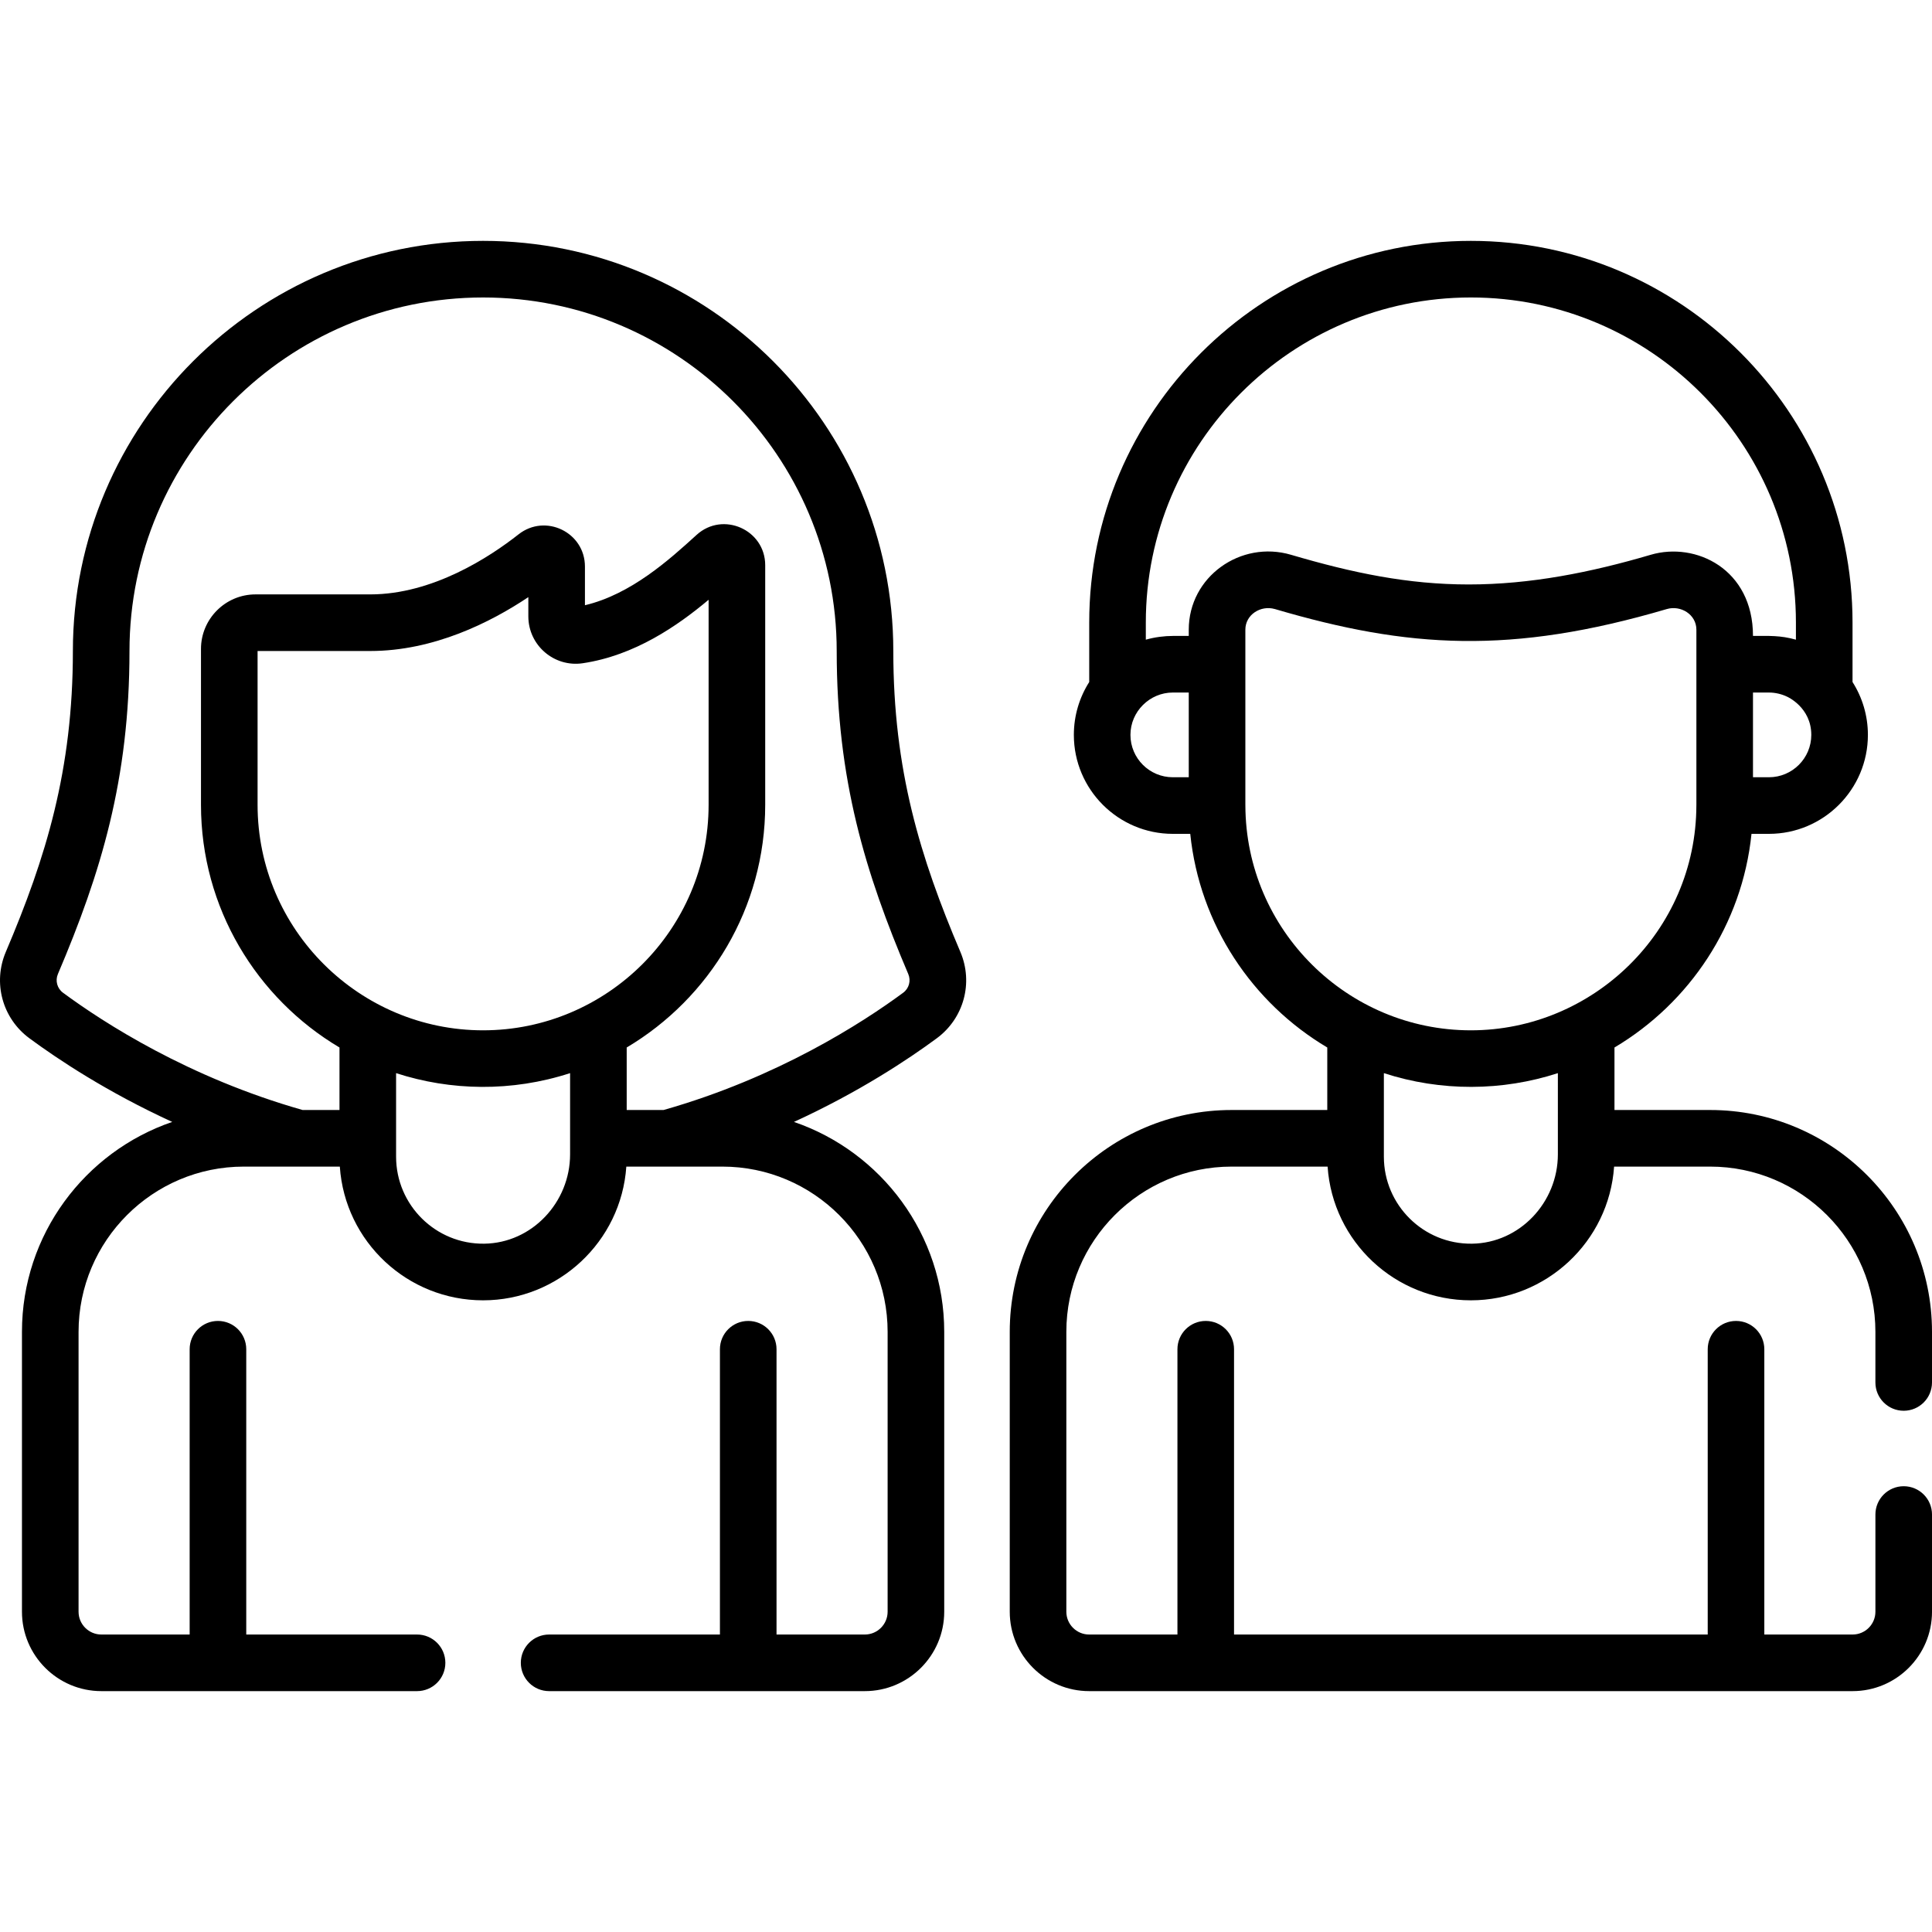
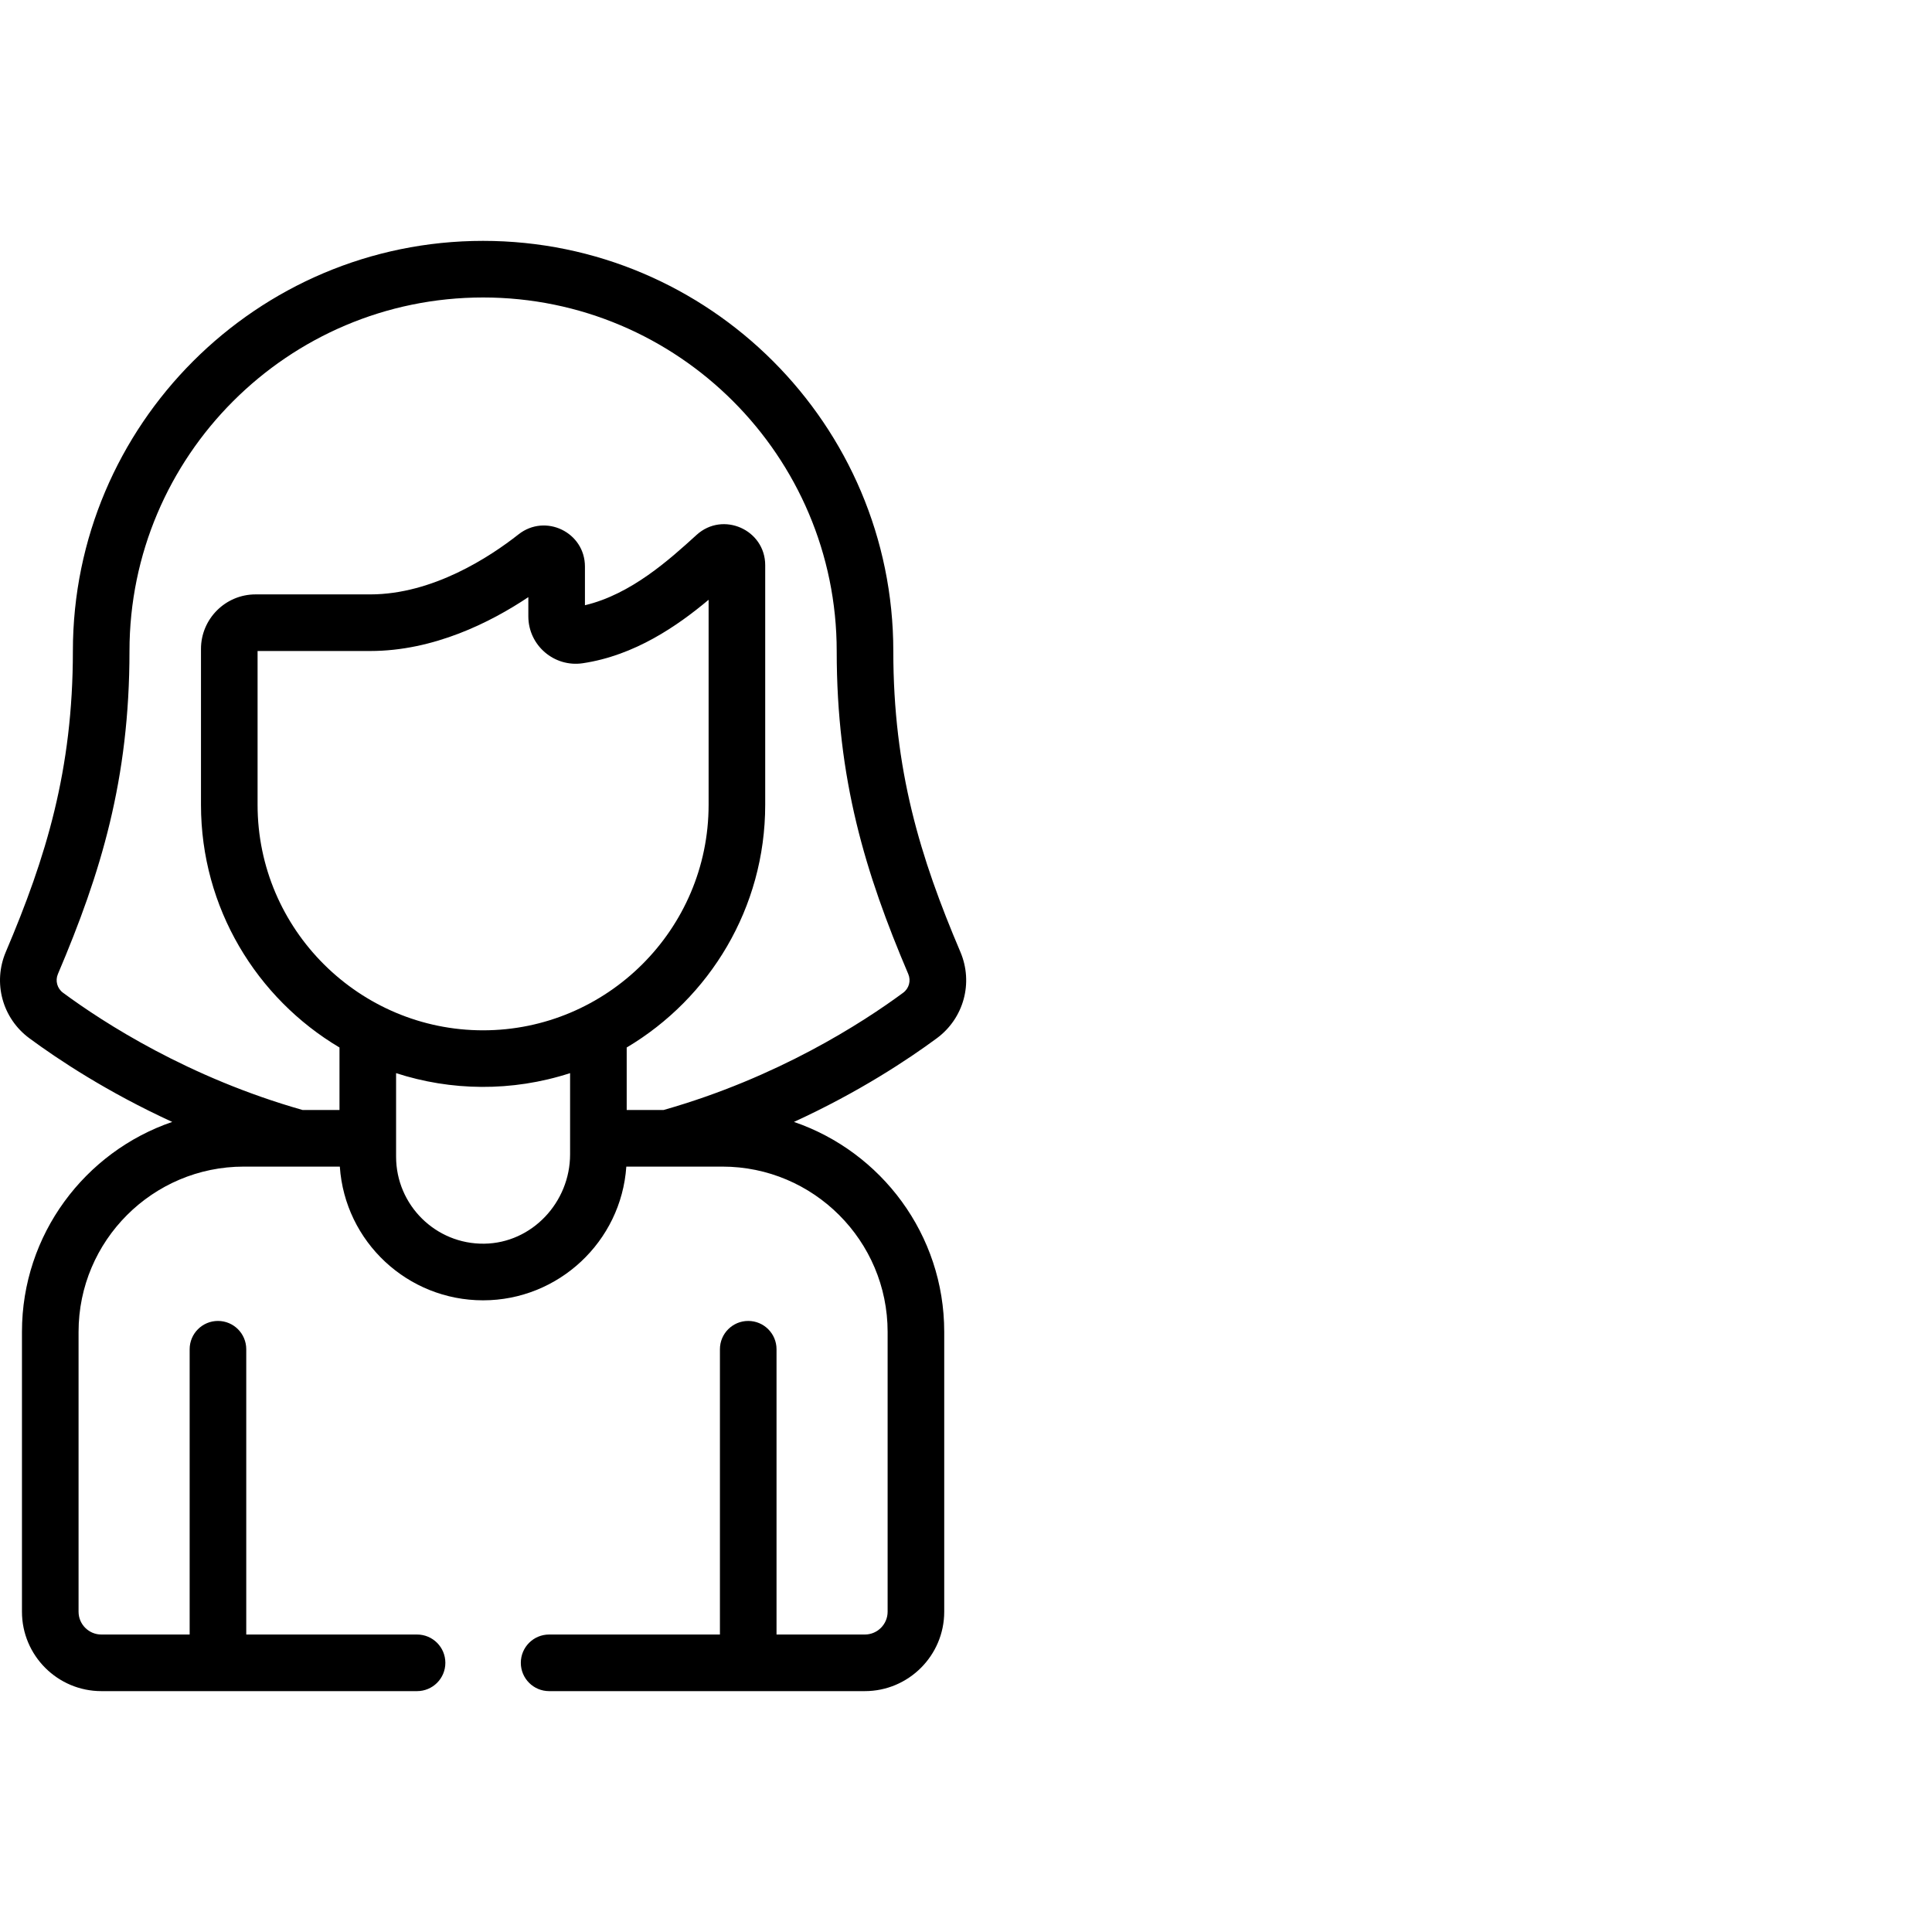
<svg xmlns="http://www.w3.org/2000/svg" version="1.1" width="512" height="512" x="0" y="0" viewBox="0 0 512.014 512.014" style="enable-background:new 0 0 512 512" xml:space="preserve">
  <g>
    <g>
      <path d="m7.792 275.162c7.605 5.614 20.631 14.269 37.851 22.166-23.135 7.91-39.823 29.852-39.823 55.633v74.176c0 11.602 9.439 21.041 21.041 21.041h83.666c4.143 0 7.5-3.357 7.5-7.5s-3.357-7.5-7.5-7.5h-45.266v-75.605c0-4.143-3.357-7.5-7.5-7.5s-7.5 3.357-7.5 7.5v75.605h-23.4c-3.331 0-6.041-2.71-6.041-6.041v-74.176c0-24.146 19.645-43.79 43.79-43.79h25.448c1.356 19.927 17.942 35.437 37.969 35.437 19.946 0 36.597-15.542 37.957-35.437h25.461c24.146 0 43.79 19.645 43.79 43.79v74.176c0 3.331-2.71 6.041-6.041 6.041h-23.401v-75.605c0-4.143-3.357-7.5-7.5-7.5s-7.5 3.357-7.5 7.5v75.605h-45.266c-4.143 0-7.5 3.357-7.5 7.5s3.357 7.5 7.5 7.5h83.667c11.603 0 21.041-9.439 21.041-21.041v-74.176c0-25.781-16.688-47.724-39.824-55.633 17.22-7.896 30.247-16.552 37.852-22.166 7.165-5.289 9.735-14.703 6.25-22.894-10.667-25.069-17.771-48.221-17.771-79.72 0-59.944-48.769-108.713-108.714-108.713-59.944 0-108.713 48.769-108.713 108.713 0 31.499-7.104 54.649-17.772 79.72-3.487 8.191-.917 17.605 6.249 22.894zm143.292 30.753c0 12.734-10.116 23.522-22.754 23.685-12.875.17-23.34-10.246-23.359-23.013 0-.012-.001-.025-.001-.037 0-11.453 0-16.554 0-22.152 14.431 4.691 30.611 5.039 46.114 0zm-23.057-32.862c-32.719 0-59.765-26.631-59.765-59.766v-40.76h29.86c16.81 0 31.872-7.58 41.896-14.276v5.091c0 7.698 6.864 13.56 14.43 12.427 13.747-2.049 25.077-9.886 33.345-16.817v54.336c-.001 33.074-26.986 59.765-59.766 59.765zm-112.683-14.911c11.387-26.76 18.97-51.556 18.97-85.593 0-51.674 42.039-93.713 93.713-93.713s93.714 42.039 93.714 93.713c0 34.038 7.583 58.834 18.969 85.593.754 1.771.196 3.807-1.355 4.952-10.782 7.958-33.28 22.5-63.499 31.077h-9.771v-16.565c21.955-13.04 36.708-36.984 36.708-64.319v-63.492c0-9.396-11.193-14.383-18.171-8.05l-.182.165c-6.941 6.304-17.186 15.604-29.422 18.487v-10.244c0-9.074-10.467-14.154-17.602-8.534-7.545 5.941-22.683 15.908-39.294 15.908h-30.403c-7.972 0-14.457 6.485-14.457 14.457v41.303c0 27.335 14.753 51.279 36.708 64.319v16.565h-9.771c-30.218-8.576-52.717-23.118-63.499-31.077-1.551-1.146-2.11-3.182-1.356-4.952z" fill="#000" data-original="#000000" />
-       <path d="m504.514 373.876c4.143 0 7.5-3.357 7.5-7.5v-13.415c0-32.417-26.373-58.79-58.79-58.79h-25.36v-16.565c19.868-11.8 33.838-32.528 36.314-56.621h4.622c14.461 0 26.226-11.765 26.226-26.226 0-5.151-1.499-9.956-4.074-14.013v-15.766c0-55.771-45.373-101.144-101.144-101.144s-101.145 45.373-101.145 101.144v15.768c-2.576 4.057-4.074 8.861-4.074 14.012 0 14.461 11.766 26.226 26.227 26.226h4.622c2.476 24.093 16.446 44.82 36.313 56.62v16.565h-25.36c-32.417 0-58.79 26.373-58.79 58.79v74.176c0 11.602 9.439 21.041 21.041 21.041h202.333c11.603 0 21.041-9.439 21.041-21.041v-25.761c0-4.143-3.357-7.5-7.5-7.5s-7.5 3.357-7.5 7.5v25.761c0 3.331-2.71 6.041-6.041 6.041h-23.4v-75.605c0-4.143-3.357-7.5-7.5-7.5s-7.5 3.357-7.5 7.5v75.605h-125.534v-75.605c0-4.143-3.357-7.5-7.5-7.5s-7.5 3.357-7.5 7.5v75.605h-23.401c-3.331 0-6.041-2.71-6.041-6.041v-74.176c0-24.146 19.645-43.79 43.79-43.79h25.448c1.354 19.904 17.917 35.437 37.97 35.437 19.982 0 36.598-15.577 37.956-35.437h25.461c24.146 0 43.79 19.645 43.79 43.79v13.415c0 4.143 3.357 7.5 7.5 7.5zm-24.489-179.116c0 6.189-5.036 11.226-11.226 11.226h-4.227v-22.451h4.227c1.692 0 3.404.412 4.858 1.121 0 0 6.368 2.808 6.368 10.104zm-164.984 11.225h-4.227c-6.19 0-11.227-5.036-11.227-11.226 0-6.192 5.116-11.226 11.227-11.226h4.227zm0-39.106v1.655h-4.227c-2.214 0-4.782.318-7.152.992v-4.547c0-47.5 38.645-86.144 86.145-86.144s86.144 38.644 86.144 86.144v4.547c-4.179-1.184-7.151-.992-11.378-.992 0-17.759-15.198-25.004-27.086-21.511-15.875 4.672-31.892 7.876-48.295 7.87-16.063-.007-30.637-3.034-47.064-7.87-13.304-3.91-27.087 5.795-27.087 19.856zm97.822 139.036c0 12.737-10.118 23.522-22.753 23.685-12.891.17-23.342-10.262-23.36-23.015 0-.012-.001-.023-.001-.034 0-11.453 0-16.554 0-22.152 15.165 4.929 31.384 4.789 46.114 0zm-23.056-32.862c-32.797 0-59.658-26.648-59.761-59.577 0-.065-.002-.179-.005-.273 0-11.684 0-37.051 0-46.323 0-3.985 4.054-6.536 7.788-5.479.021.006.042.008.062.014 35.285 10.386 62.541 12.15 103.829 0 3.7-1.092 7.852 1.423 7.852 5.465v46.304c-.002.069-.005.149-.005.192 0 .015.001.029.001.044-.072 33.403-27.459 59.633-59.761 59.633z" fill="#000" data-original="#000000" />
    </g>
  </g>
</svg>